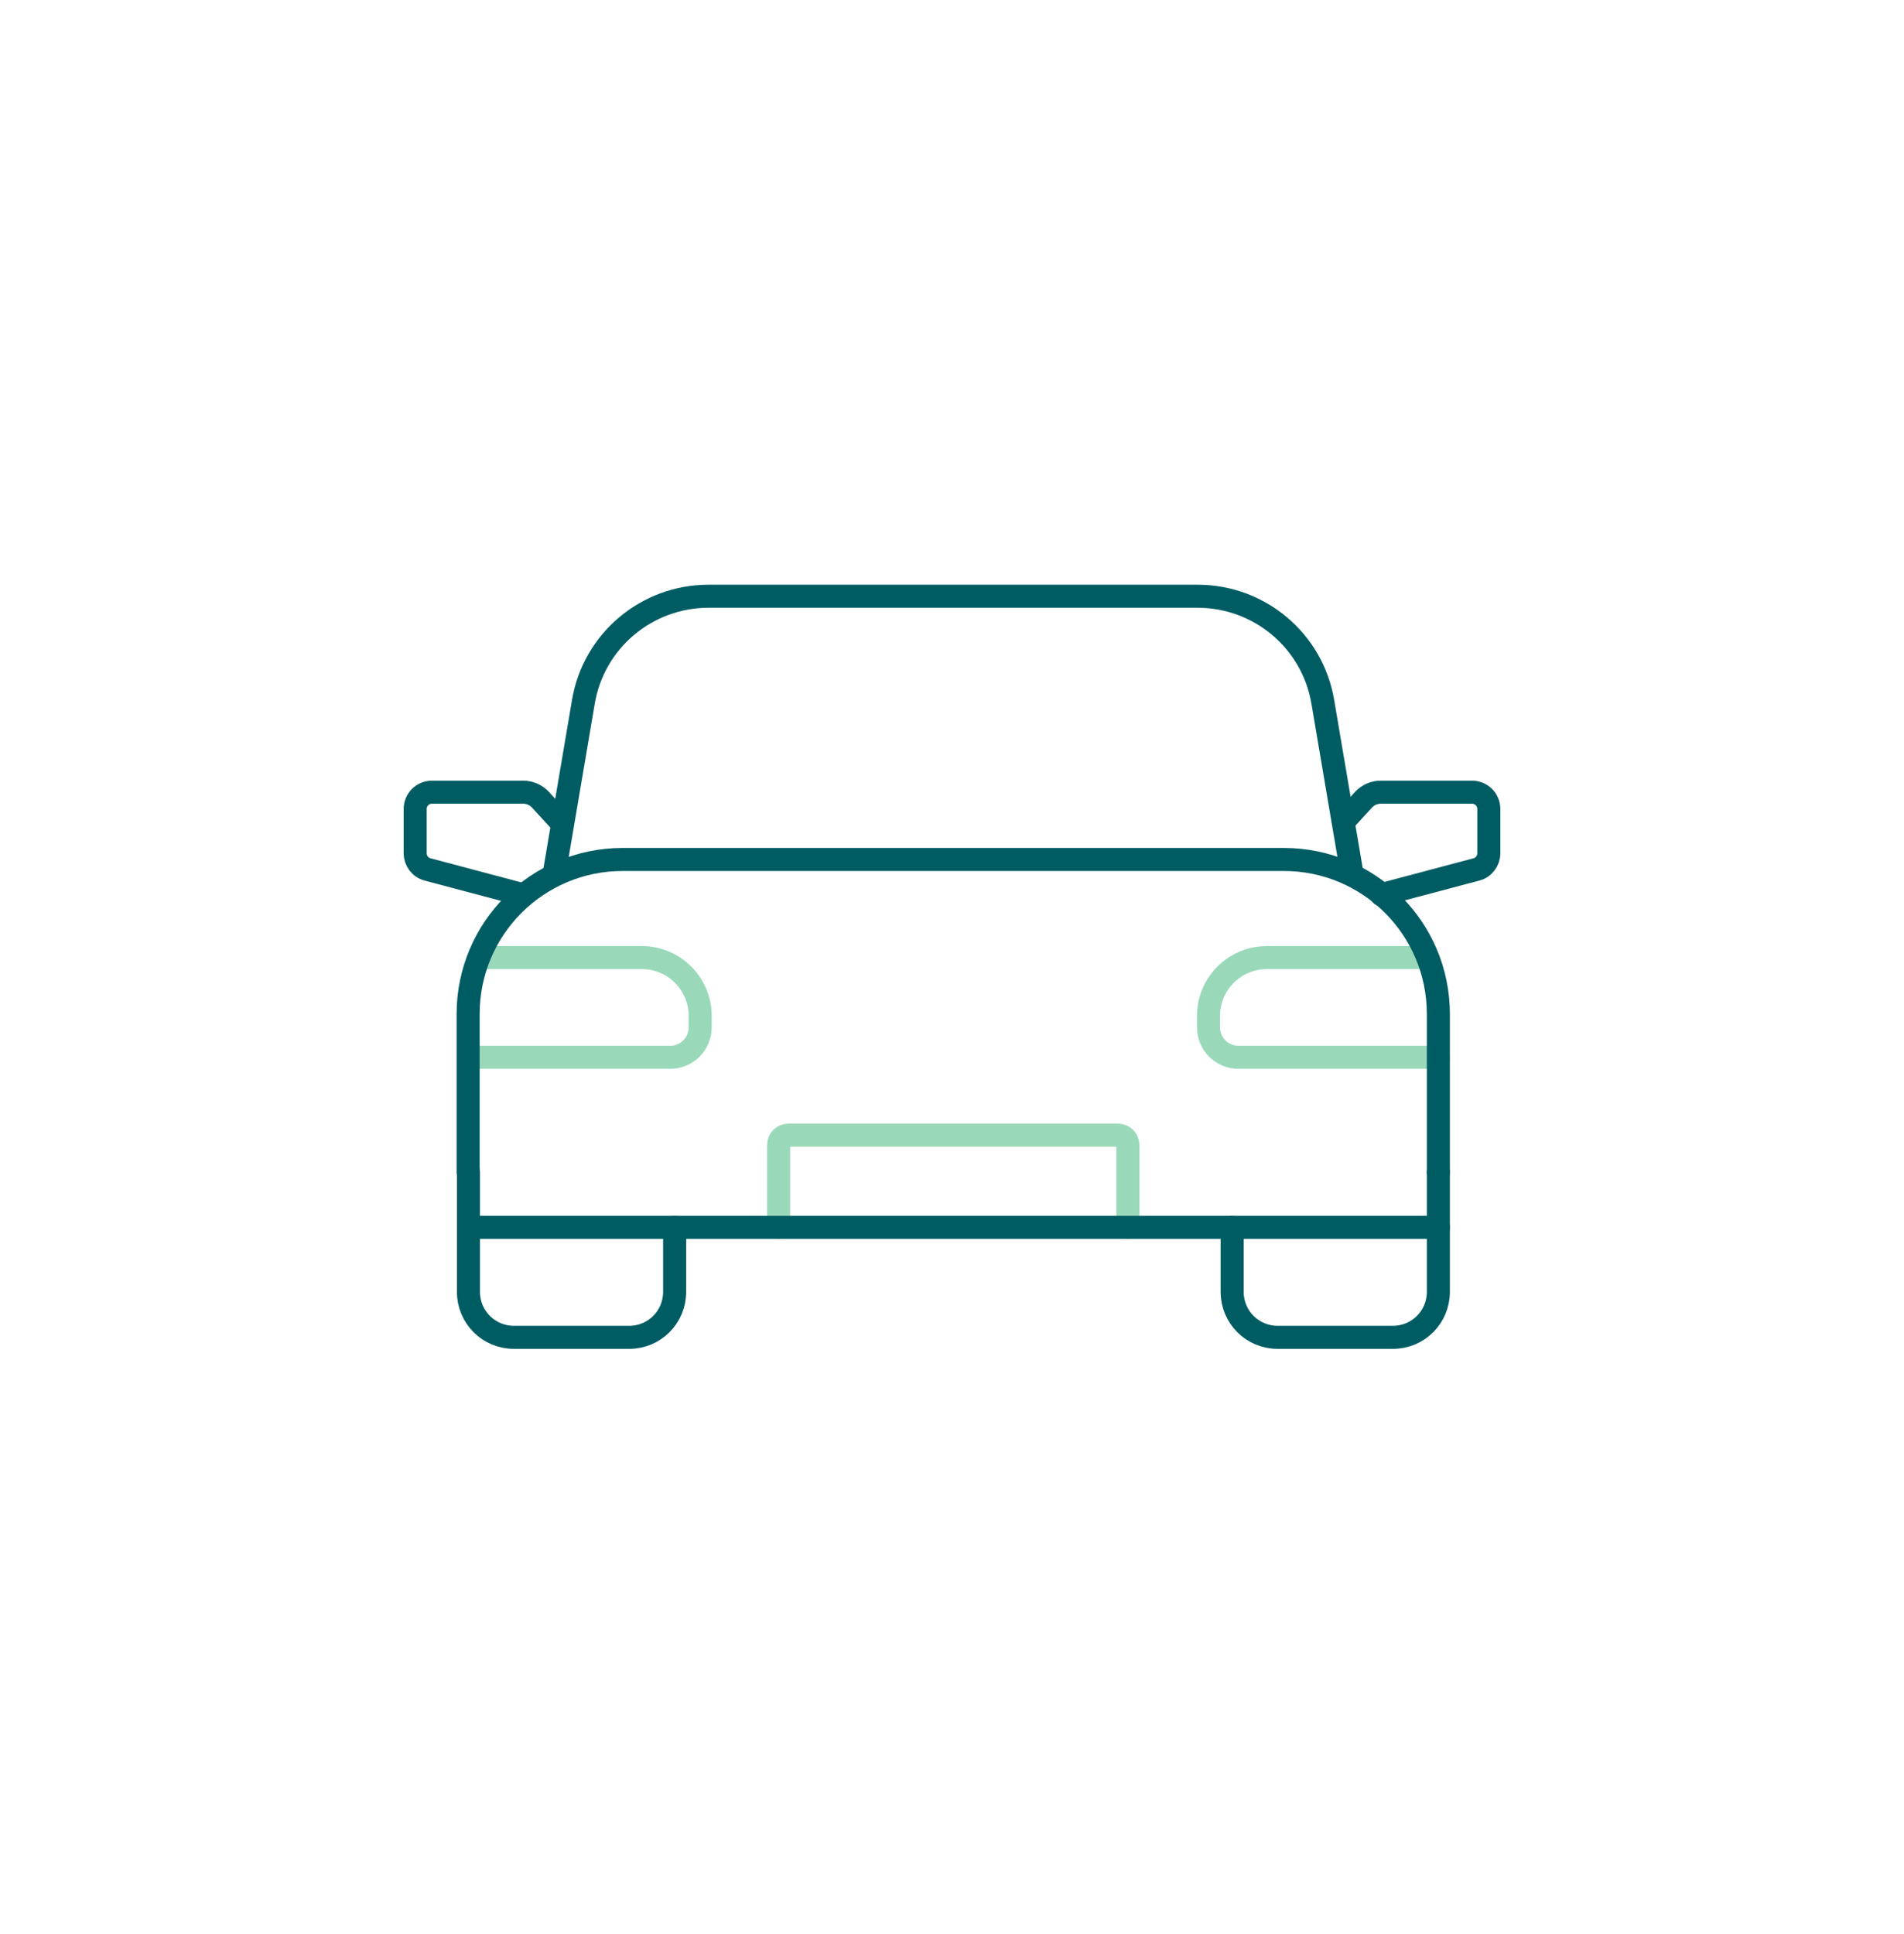
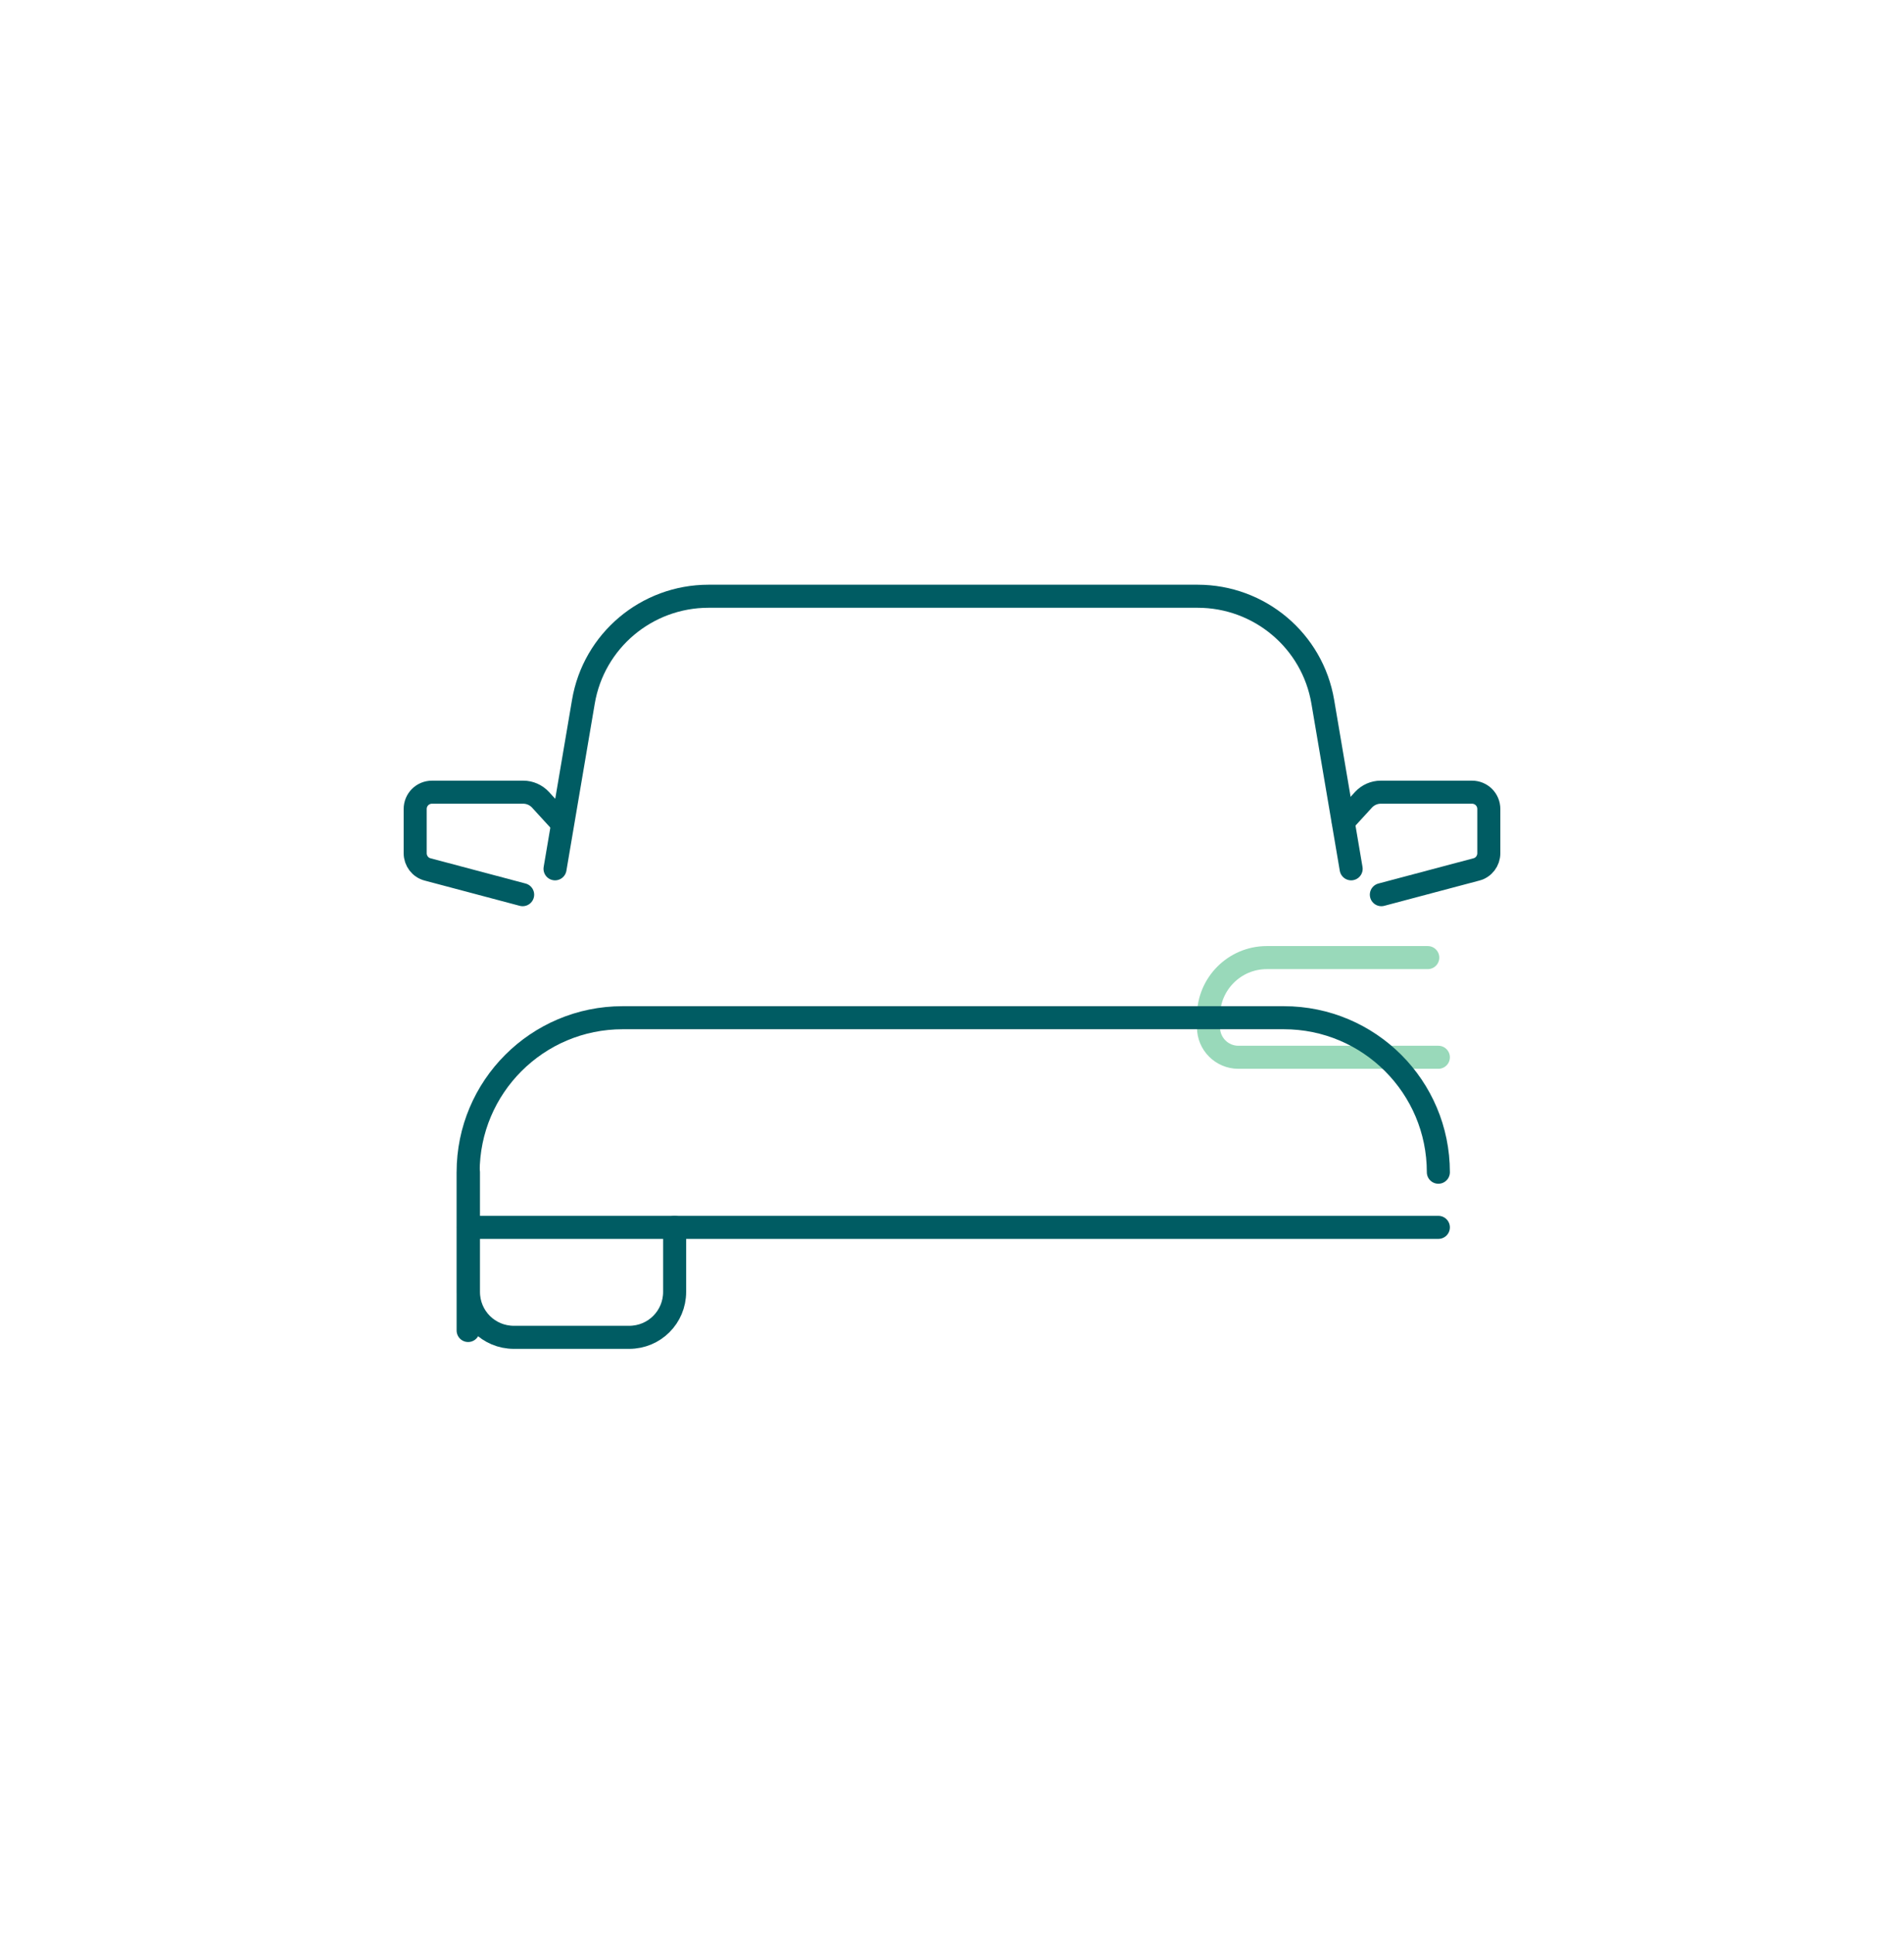
<svg xmlns="http://www.w3.org/2000/svg" id="Layer_1" data-name="Layer 1" viewBox="0 0 61.13 62.08">
  <defs>
    <style>
      .cls-1 {
        stroke: #005c63;
      }

      .cls-1, .cls-2 {
        fill: none;
        stroke-linecap: round;
        stroke-linejoin: round;
        stroke-width: .74px;
      }

      .cls-2 {
        stroke: #99d9ba;
      }
    </style>
  </defs>
  <path class="cls-1" d="M15.04,37.63v3.84c0,.81.65,1.46,1.46,1.46h3.7c.81,0,1.46-.65,1.46-1.46v-2.07" />
-   <path class="cls-1" d="M46.18,37.63v3.84c0,.81-.65,1.46-1.46,1.46h-3.7c-.81,0-1.46-.65-1.46-1.46v-2.07" />
  <path class="cls-1" d="M17.82,27.89l.91-5.36c.33-1.96,2.03-3.39,4.02-3.39h15.7c1.99,0,3.69,1.43,4.02,3.39l.91,5.36" />
  <path class="cls-2" d="M45.84,30.74h-5.17c-1.03,0-1.87.84-1.87,1.87v.37c0,.53.43.96.96.96h6.42" />
-   <path class="cls-2" d="M15.1,33.94h6.42c.53,0,.96-.43.96-.96v-.37c0-1.03-.84-1.87-1.87-1.87h-5.17" />
-   <path class="cls-2" d="M25,39.4v-2.65c0-.17.14-.31.31-.31h10.59c.17,0,.31.14.31.31v2.65" />
  <path class="cls-1" d="M44.35,28.72l3.05-.81c.24-.06.4-.28.4-.52v-1.42c0-.3-.24-.54-.54-.54h-2.93c-.21,0-.41.09-.55.24l-.65.71" />
  <line class="cls-1" x1="15.04" y1="39.4" x2="46.18" y2="39.4" />
  <path class="cls-1" d="M16.78,28.72l-3.05-.81c-.24-.06-.4-.28-.4-.52v-1.42c0-.3.24-.54.54-.54h2.93c.21,0,.41.09.55.24l.65.71" />
-   <path class="cls-1" d="M46.18,37.63v-5.08c0-2.74-2.22-4.96-4.96-4.96h-21.23c-2.74,0-4.96,2.22-4.96,4.96v5.08" />
+   <path class="cls-1" d="M46.18,37.63c0-2.74-2.22-4.96-4.96-4.96h-21.23c-2.74,0-4.96,2.22-4.96,4.96v5.08" />
</svg>